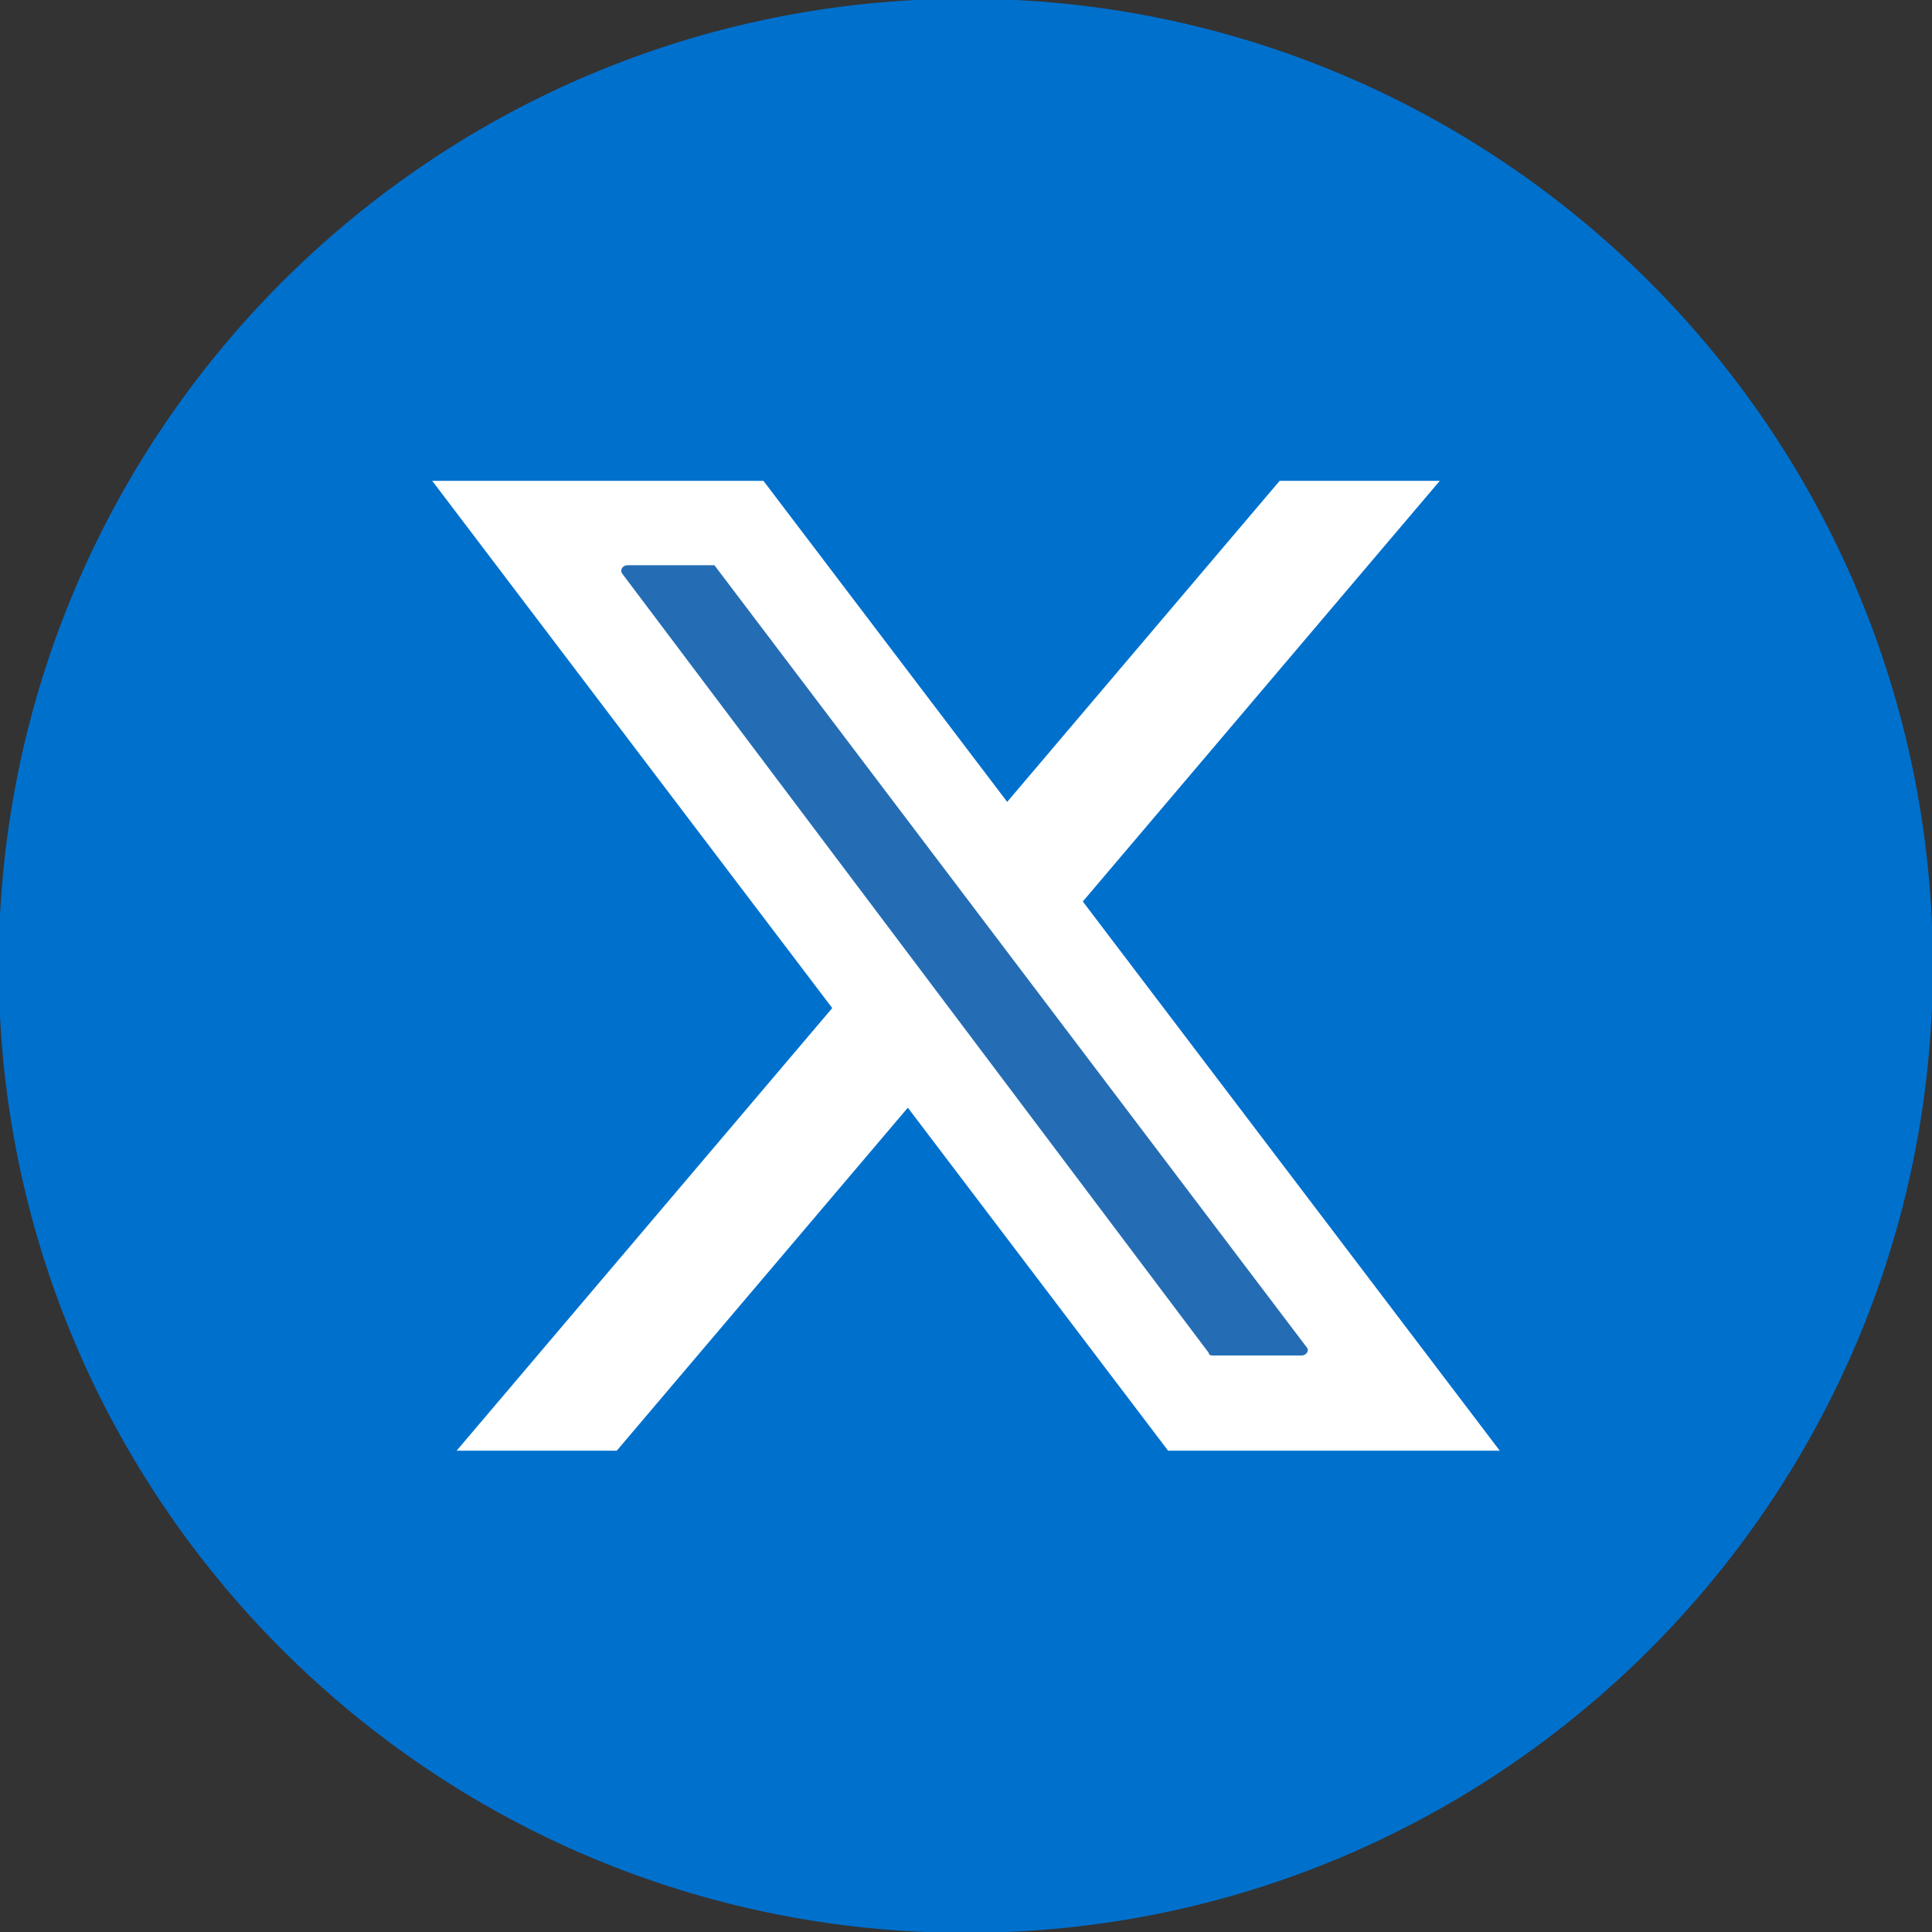
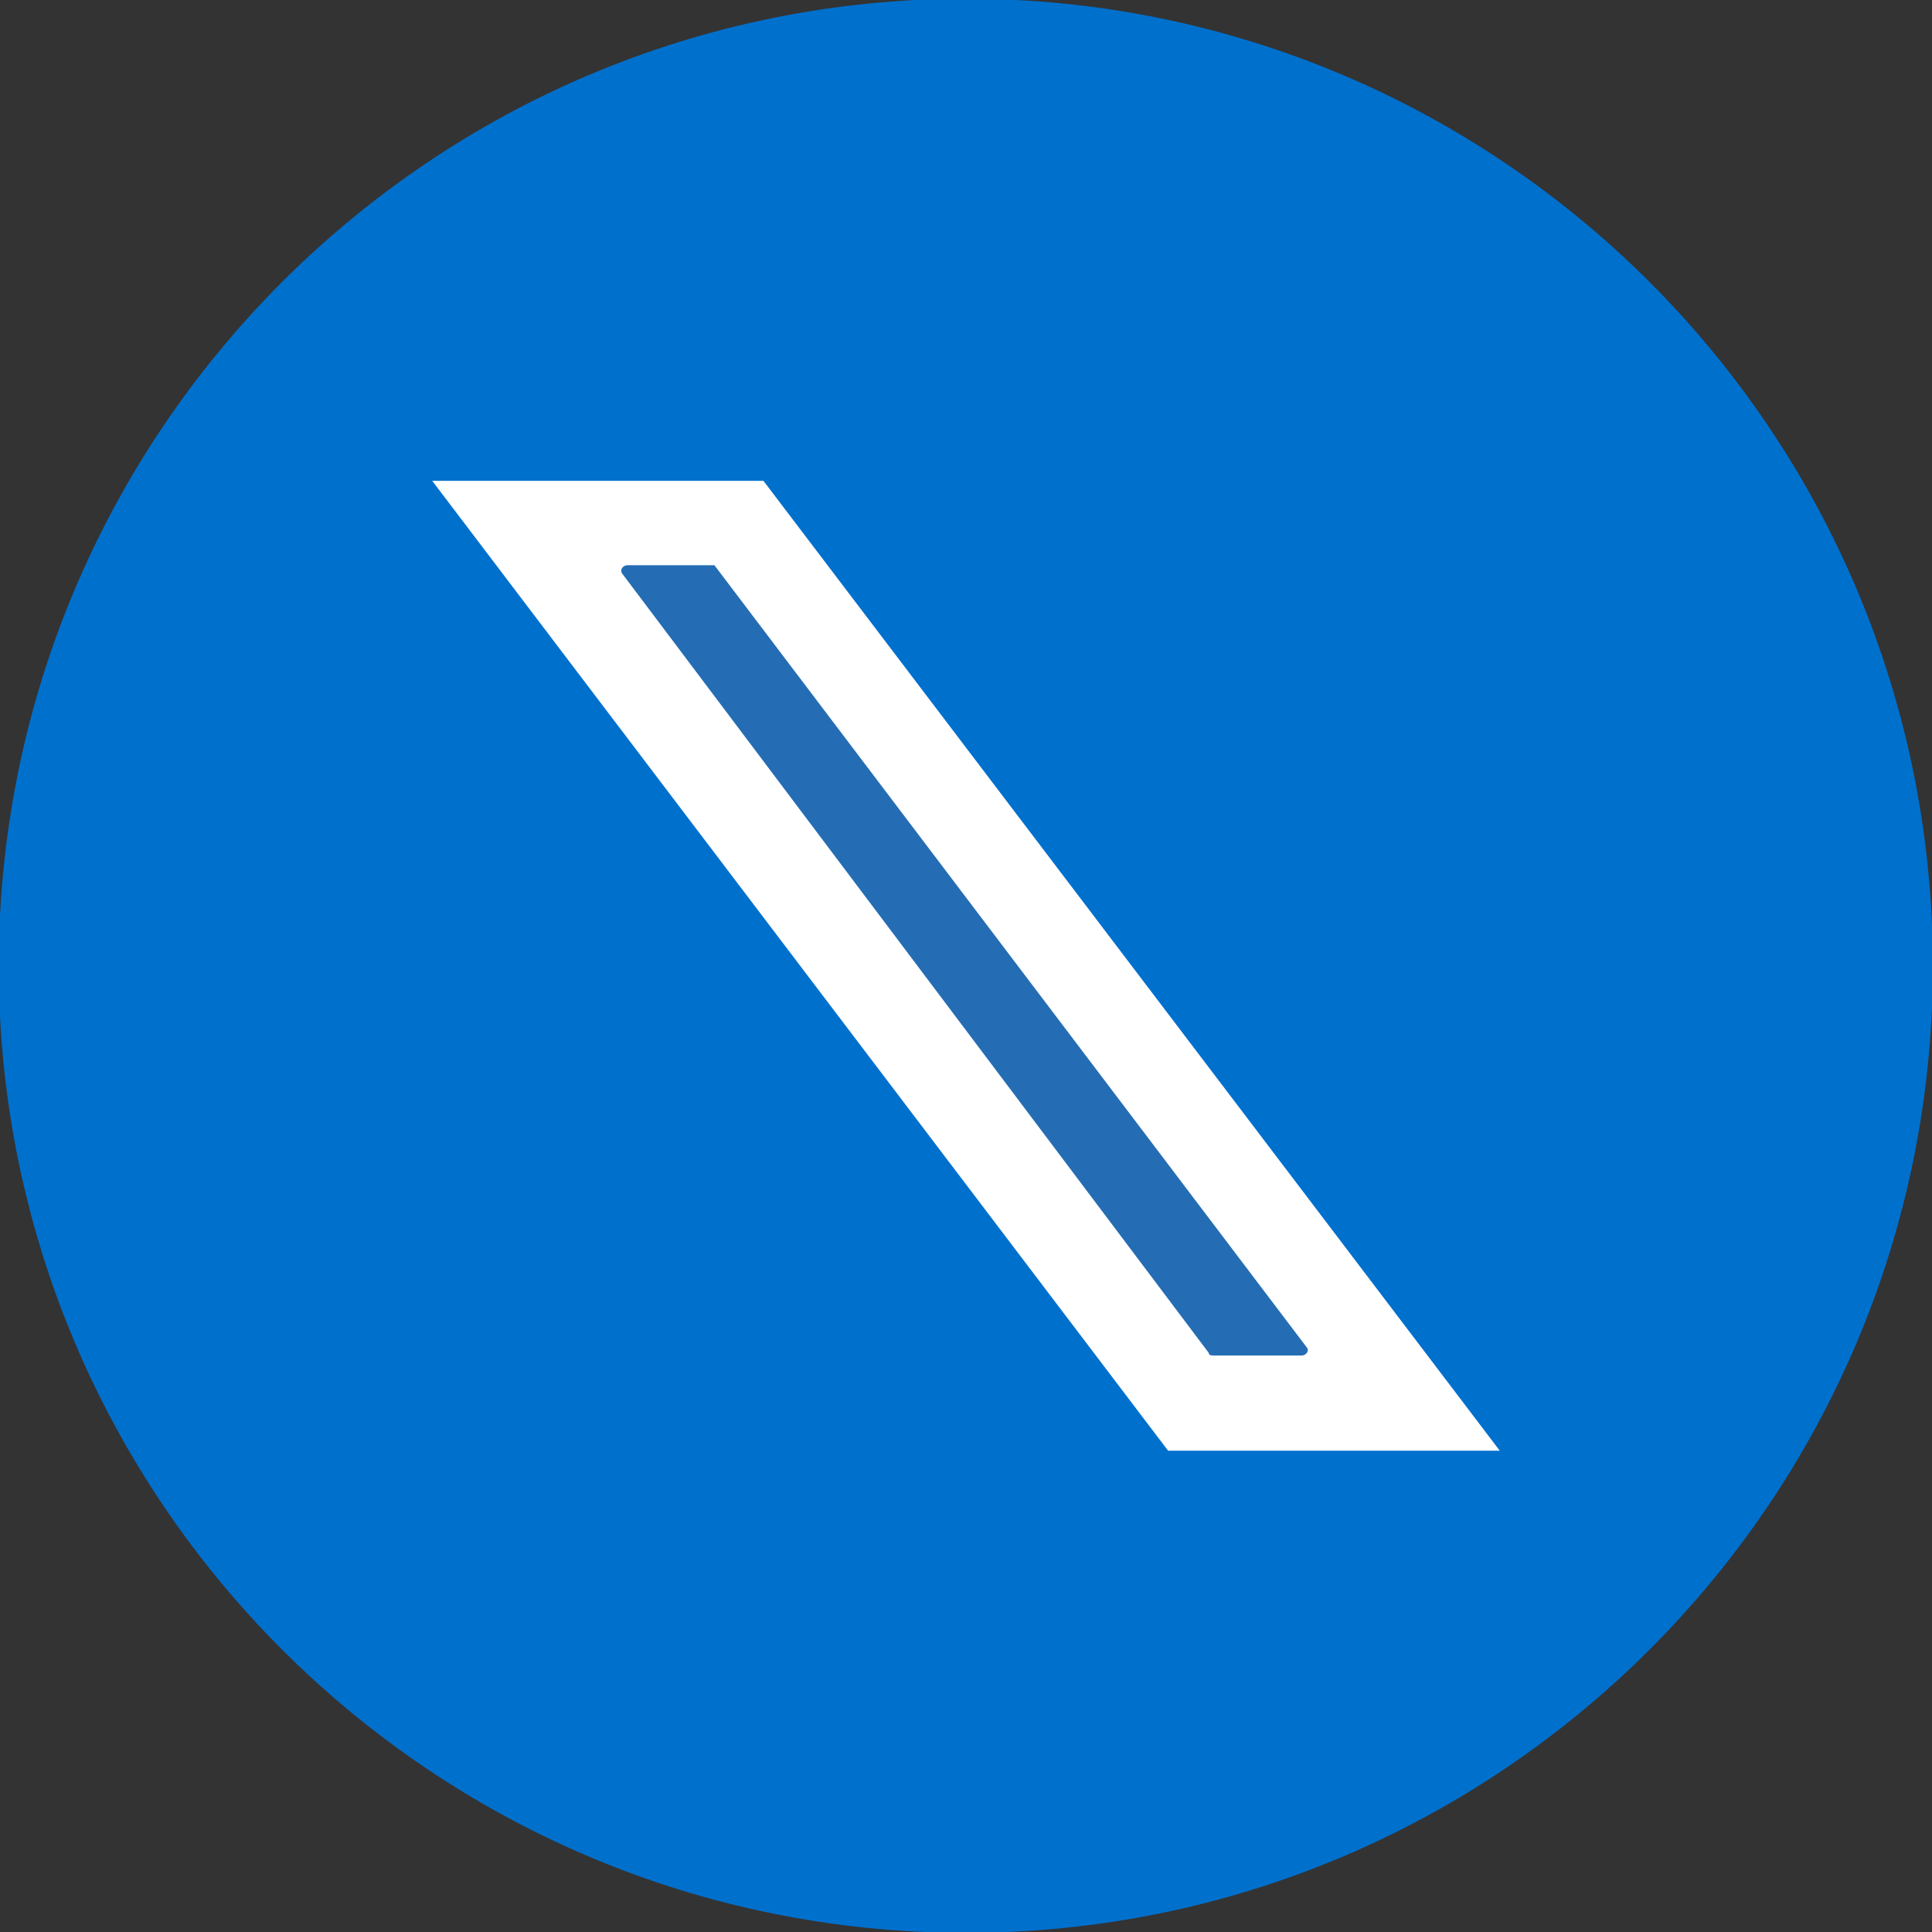
<svg xmlns="http://www.w3.org/2000/svg" width="150px" height="150px" viewBox="0 0 18 18" version="1.1">
  <rect x="0" y="0" width="18" height="18" fill="#333333" stroke="none" />
  <g id="surface1">
    <path style=" stroke:none;fill-rule:nonzero;fill:rgb(0%,43.922%,80.392%);fill-opacity:1;" d="M 18.008 9 C 18.008 13.973 13.973 18.008 9 18.008 C 4.023 18.008 -0.012 13.973 -0.012 9 C -0.012 4.023 4.023 -0.012 9 -0.012 C 13.973 -0.012 18.008 4.023 18.008 9 Z M 18.008 9 " />
-     <path style=" stroke:none;fill-rule:nonzero;fill:rgb(100%,100%,100%);fill-opacity:1;" d="M 13.414 4.48 L 11.922 4.48 L 4.254 13.516 L 5.746 13.516 Z M 13.414 4.48 " />
    <path style=" stroke:none;fill-rule:nonzero;fill:rgb(100%,100%,100%);fill-opacity:1;" d="M 7.113 4.48 L 4.027 4.48 L 10.883 13.516 L 13.973 13.516 Z M 7.113 4.48 " />
    <path style=" stroke:none;fill-rule:nonzero;fill:rgb(14.118%,42.745%,70.588%);fill-opacity:1;" d="M 6.656 5.266 L 5.848 5.266 C 5.797 5.266 5.773 5.316 5.797 5.344 L 11.262 12.605 C 11.262 12.629 11.289 12.629 11.312 12.629 L 12.125 12.629 C 12.176 12.629 12.199 12.578 12.176 12.555 Z M 6.656 5.266 " />
  </g>
</svg>